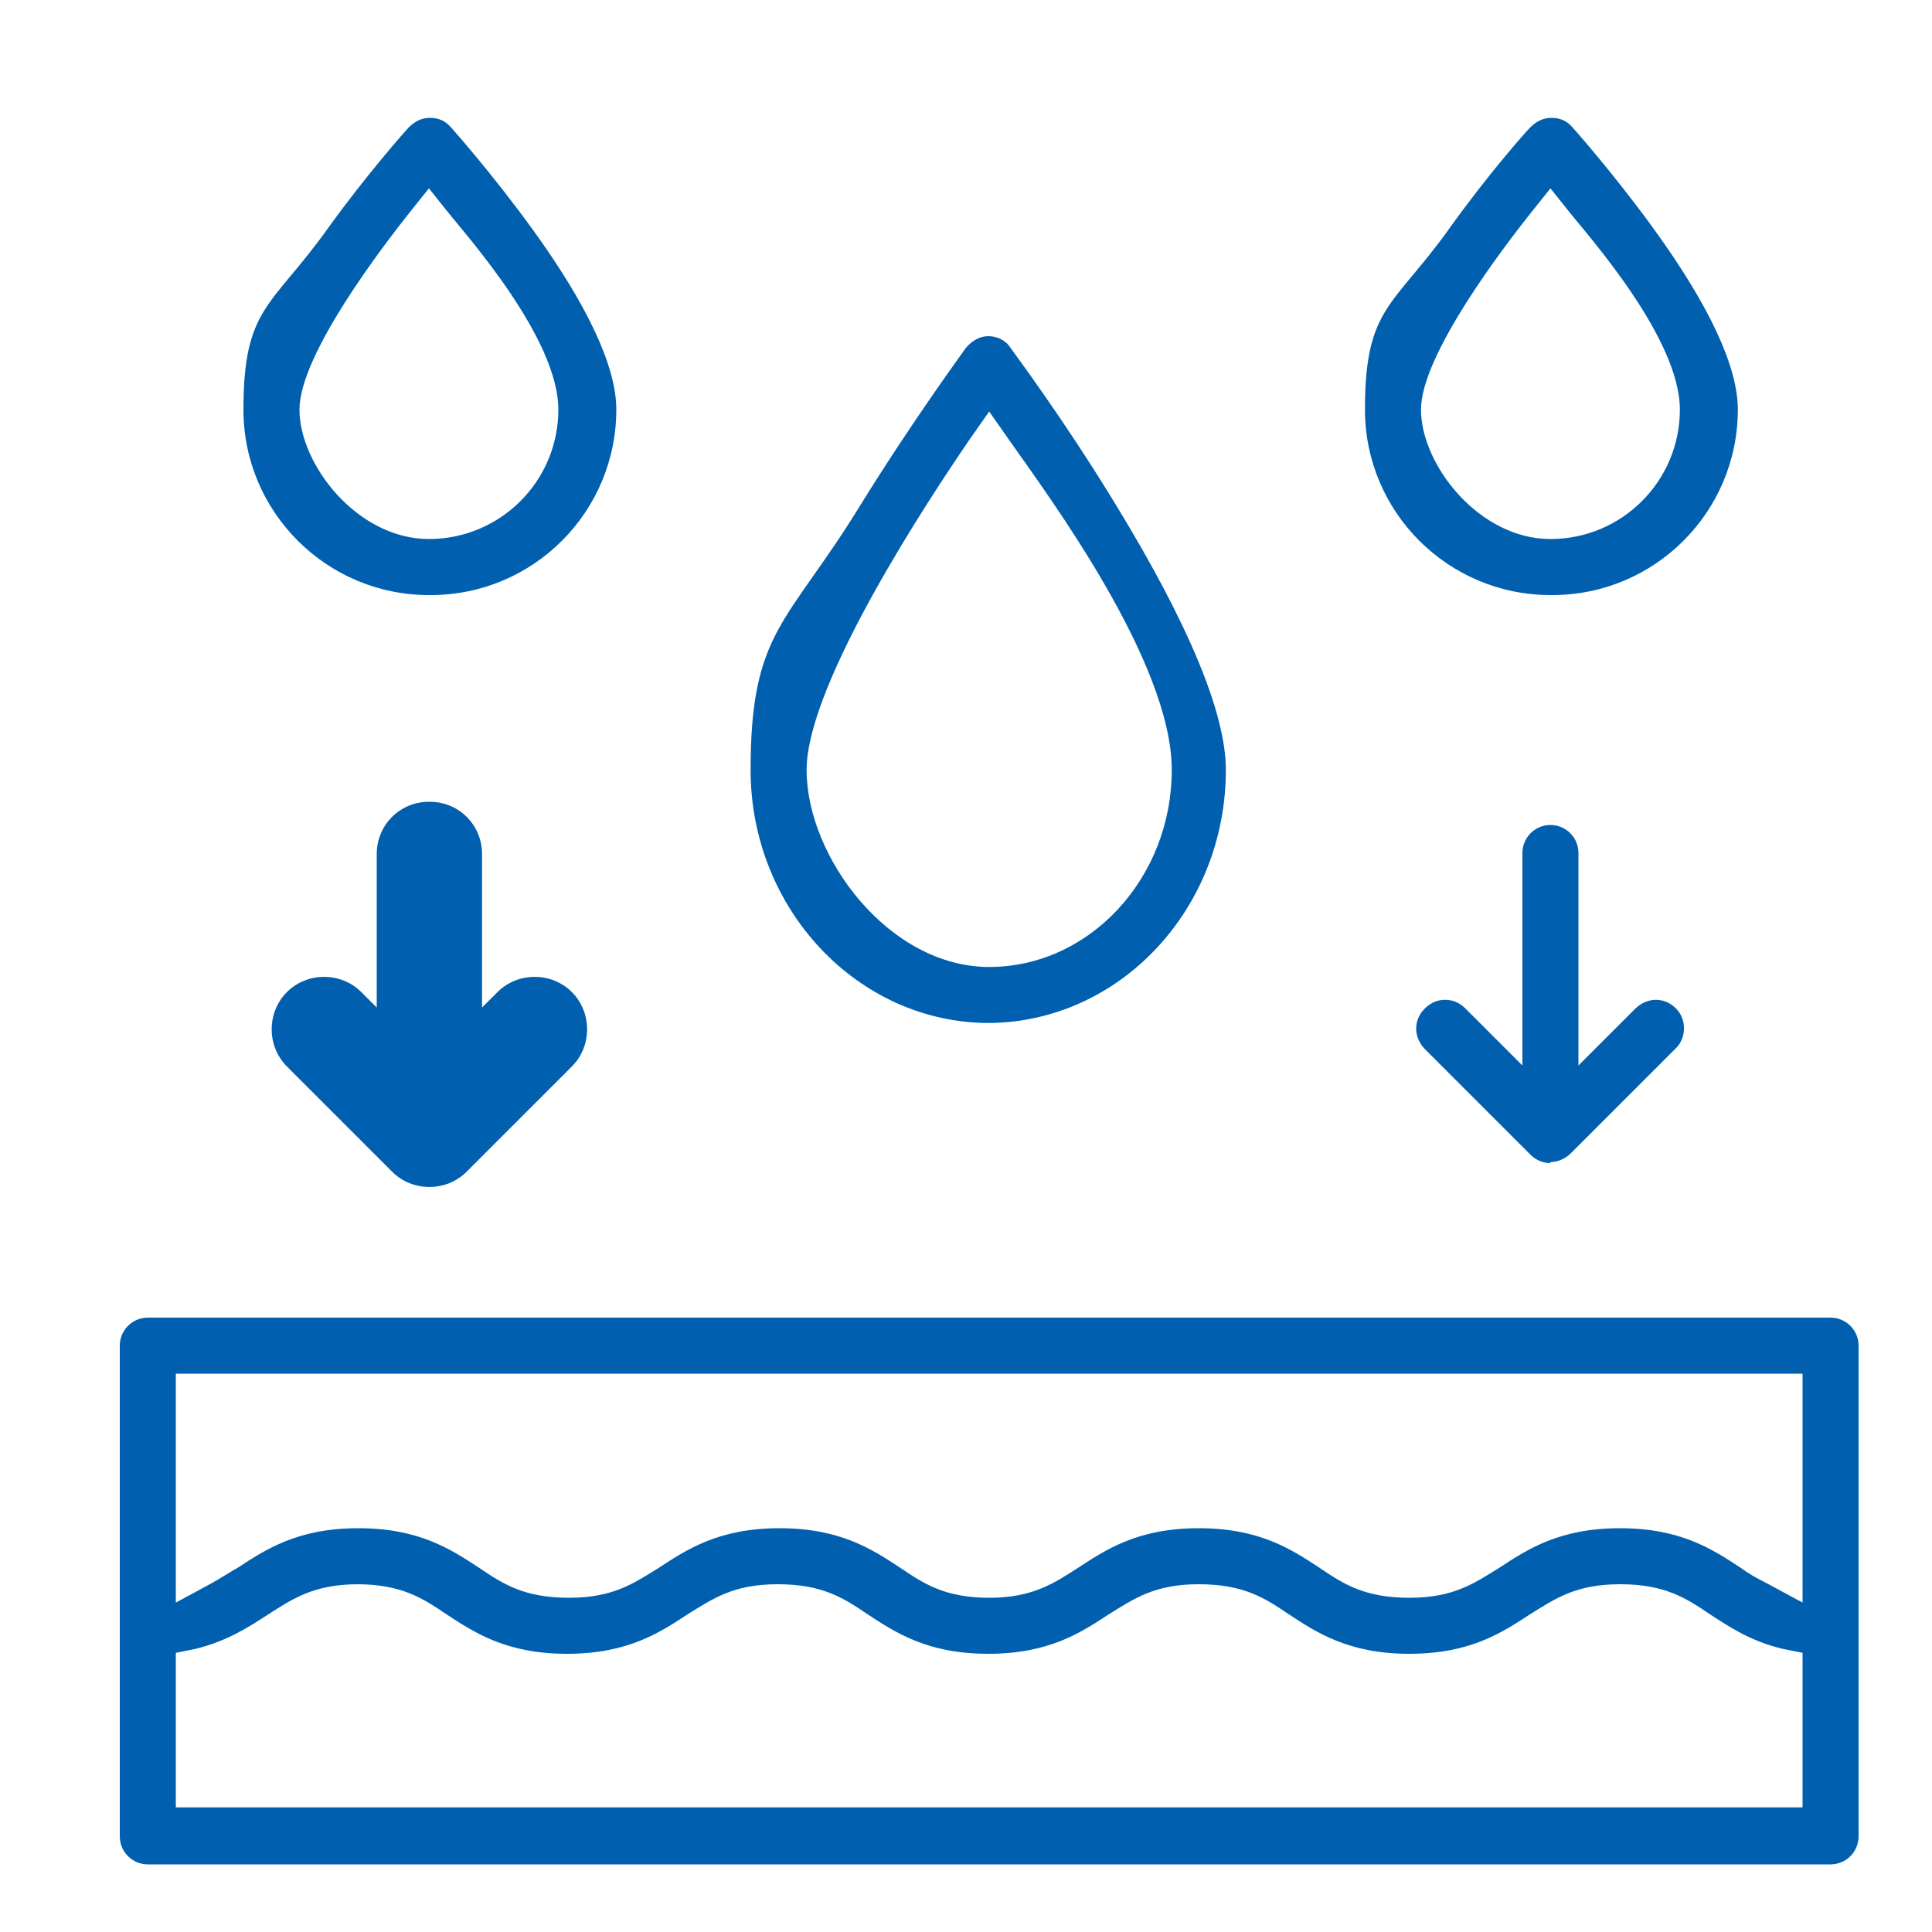
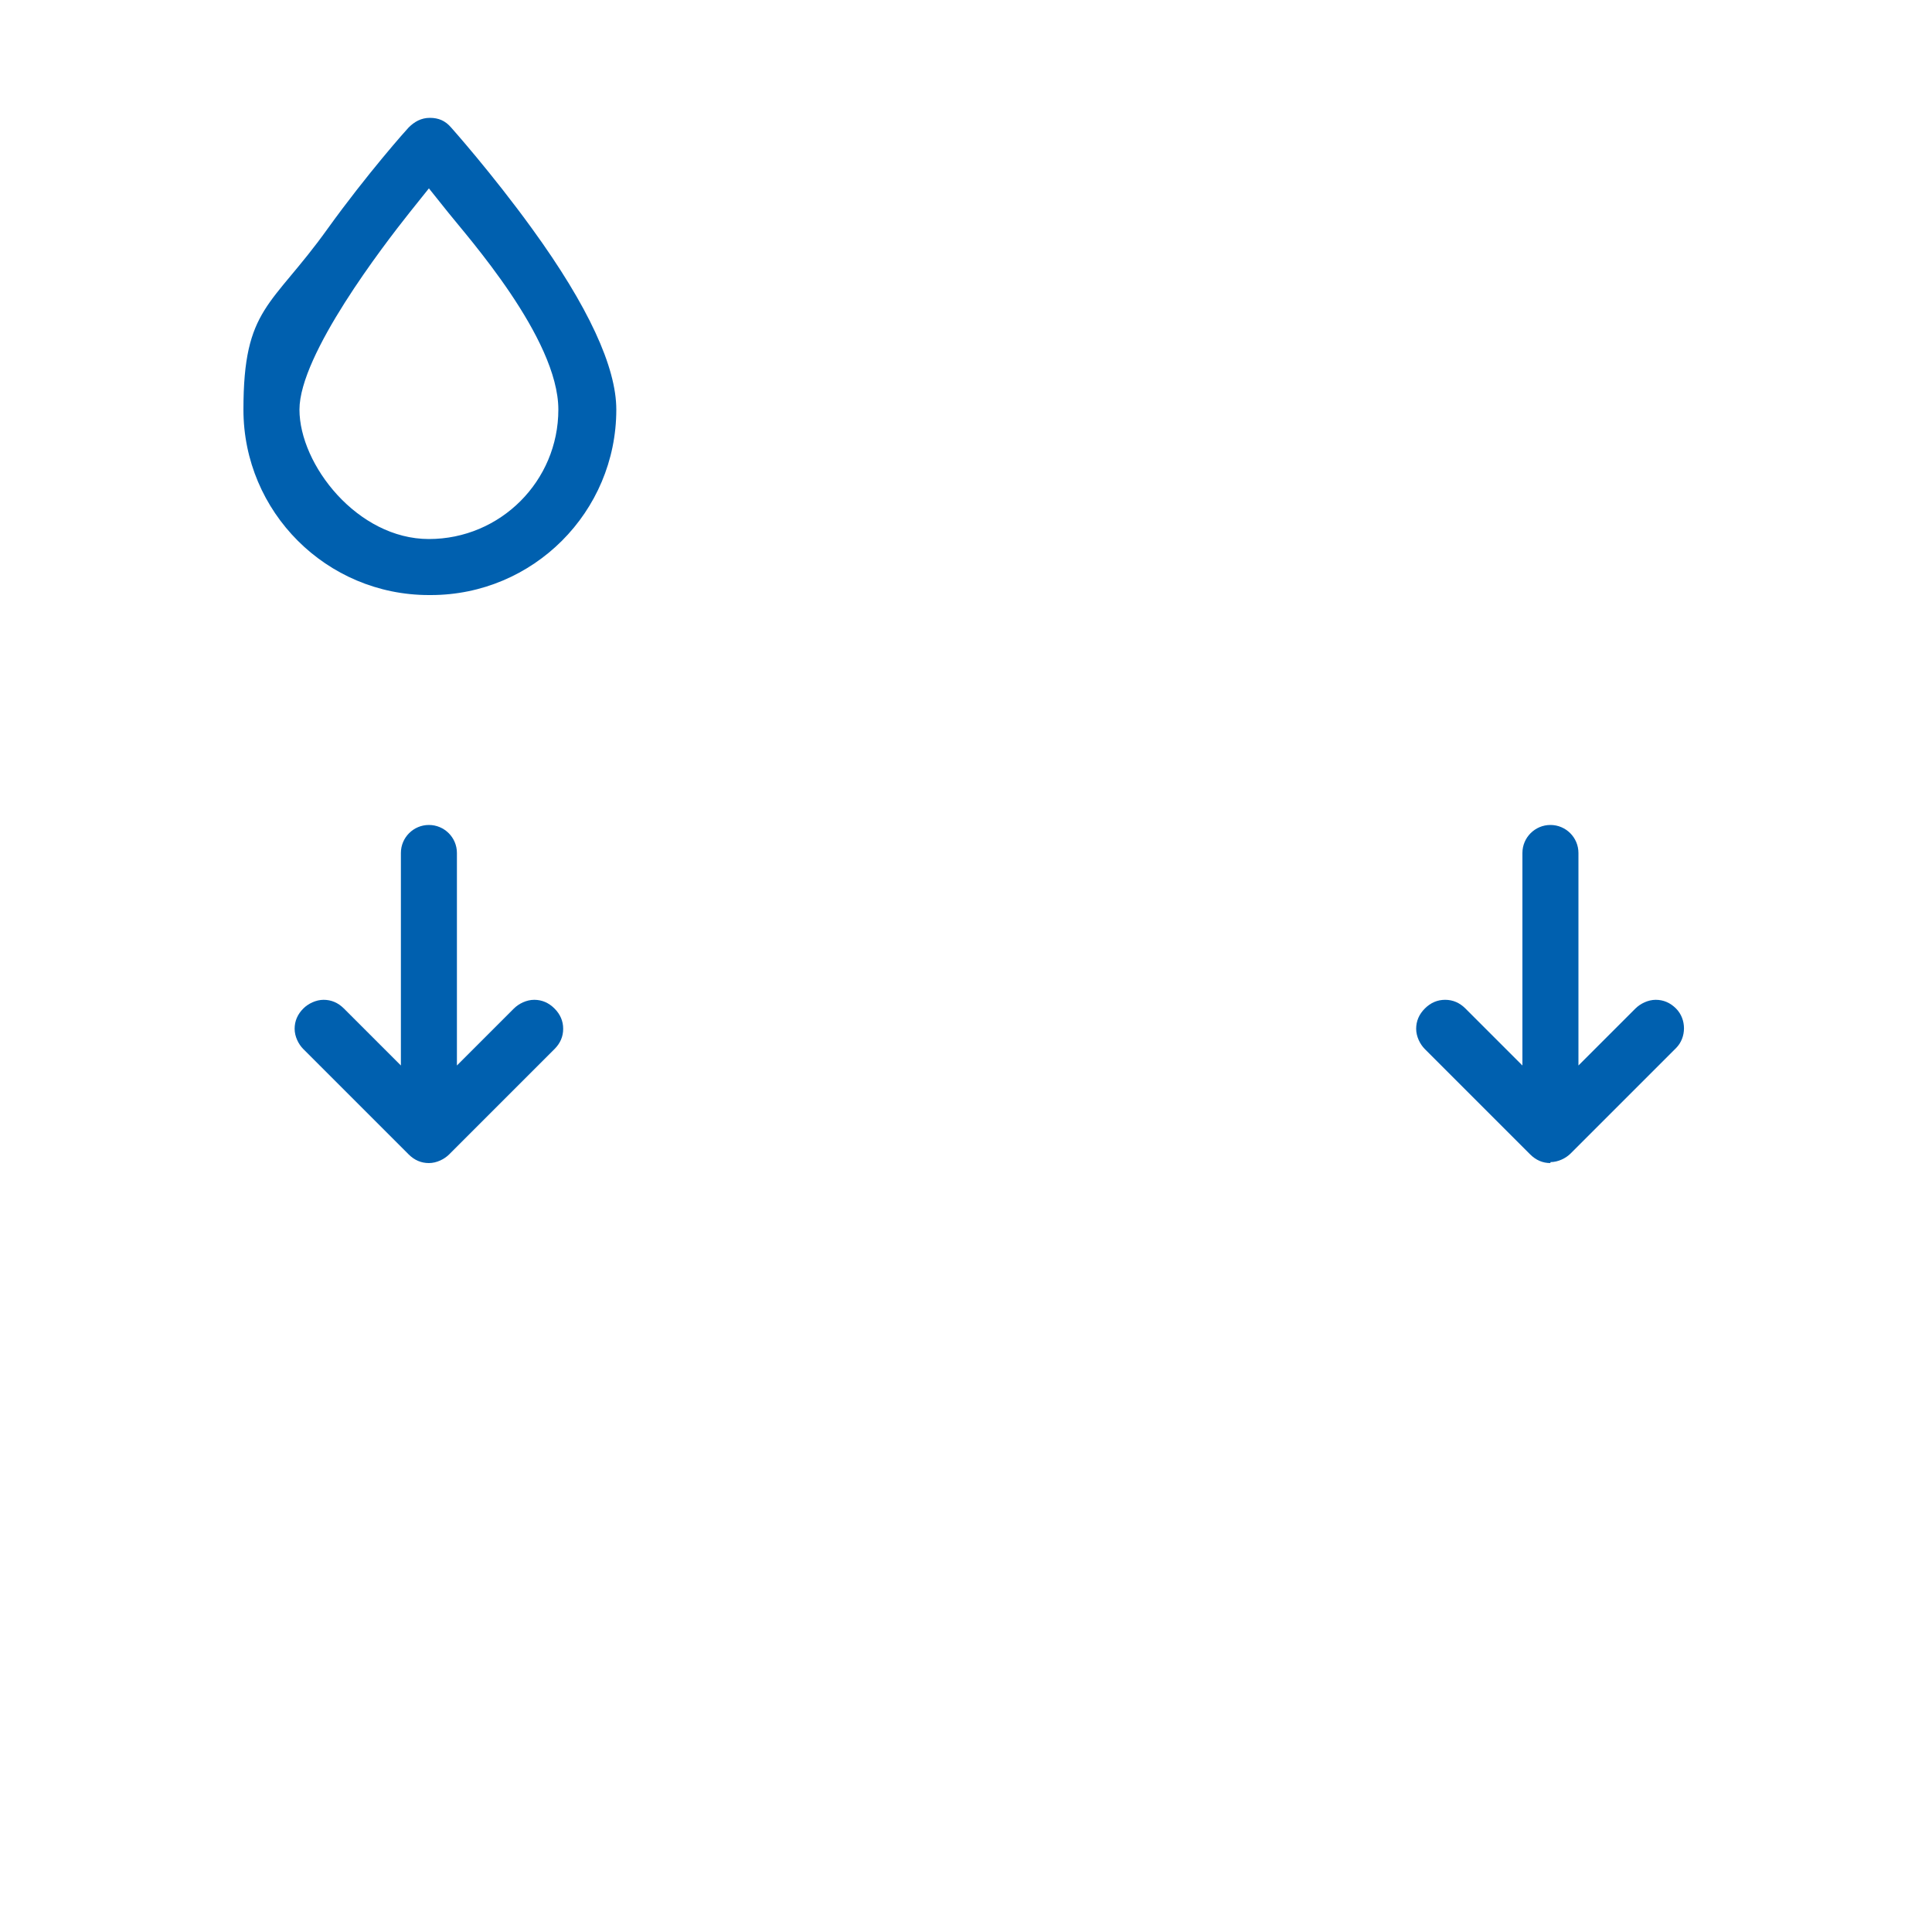
<svg xmlns="http://www.w3.org/2000/svg" viewBox="0 0 200 200" version="1.1" data-sanitized-data-name="Layer 1" data-name="Layer 1" id="Layer_1">
  <defs>
    <style>
      .cls-1 {
        fill: #0060af;
        stroke-width: 0px;
      }
    </style>
  </defs>
-   <path d="M15.3,193c-1.6,0-2.9-1.3-2.9-2.9v-50.8c0-1.6,1.3-2.9,2.9-2.9h174.2c1.6,0,2.9,1.3,2.9,2.9v50.8c0,1.6-1.3,2.9-2.9,2.9H15.3ZM37.1,164c-4.6,0-6.8,1.5-9.3,3.1-2,1.3-4.3,2.8-7.6,3.6l-2,.4v16h168.4v-16l-2-.4c-3.4-.8-5.6-2.3-7.6-3.6-2.5-1.7-4.7-3.1-9.3-3.1s-6.7,1.5-9.3,3.1c-2.9,1.9-6.2,4.1-12.5,4.1s-9.6-2.2-12.5-4.1c-2.5-1.7-4.7-3.1-9.3-3.1s-6.7,1.5-9.3,3.1c-2.9,1.9-6.2,4.1-12.5,4.1s-9.6-2.2-12.5-4.1c-2.5-1.7-4.7-3.1-9.3-3.1s-6.7,1.5-9.3,3.1c-2.9,1.9-6.2,4.1-12.5,4.1s-9.6-2.2-12.5-4.1c-2.5-1.7-4.7-3.1-9.3-3.1ZM167.7,158.2c6.3,0,9.6,2.2,12.5,4.1.8.6,1.7,1.1,2.7,1.6l3.7,2v-23.7H18.2v23.7l3.7-2c.9-.5,1.8-1.1,2.7-1.6,2.9-1.9,6.2-4.1,12.5-4.1s9.6,2.2,12.5,4.1c2.5,1.7,4.7,3.1,9.3,3.1s6.7-1.5,9.3-3.1c2.9-1.9,6.2-4.1,12.5-4.1s9.6,2.2,12.5,4.1c2.5,1.7,4.7,3.1,9.2,3.1s6.7-1.5,9.2-3.1c2.9-1.9,6.2-4.1,12.5-4.1s9.6,2.2,12.5,4.1c2.5,1.7,4.7,3.1,9.3,3.1s6.7-1.5,9.3-3.1c2.9-1.9,6.2-4.1,12.5-4.1Z" class="cls-1" />
-   <path d="M102.4,105.9c-13.6,0-24.7-11.8-24.7-26.2s3.8-15.1,11.3-27.3c5.5-8.9,10.8-16.1,11-16.4.6-.7,1.4-1.2,2.3-1.2s1.8.4,2.3,1.2c.2.3,5.6,7.5,11,16.4,7.5,12.3,11.3,21.5,11.3,27.3,0,14.5-11.1,26.2-24.7,26.2ZM100.3,45.6c-3.9,5.7-16.8,25.1-16.8,34.1s8.5,20.4,18.9,20.4,18.9-9.2,18.9-20.4-12.8-28.4-16.8-34.1l-2.1-3-2.1,3Z" class="cls-1" />
-   <path d="M160.5,61.6c-10.6,0-19.2-8.6-19.2-19.2s2.9-10.6,8.7-18.7c4-5.6,7.9-10,8.4-10.5.6-.6,1.3-1,2.2-1s1.6.3,2.2,1c0,0,4.2,4.7,8.4,10.5,5.8,8,8.7,14.3,8.7,18.7,0,10.6-8.6,19.2-19.2,19.2ZM158.5,22c-2.7,3.4-11.4,14.7-11.4,20.4s6,13.4,13.4,13.4,13.4-6,13.4-13.4-9.5-18-11.4-20.4l-2-2.5-2,2.5Z" class="cls-1" />
  <path d="M44.4,61.6c-10.6,0-19.2-8.6-19.2-19.2s2.9-10.6,8.7-18.7c4.1-5.7,8.2-10.3,8.4-10.5.6-.6,1.3-1,2.2-1s1.6.3,2.2,1c0,0,4.2,4.7,8.4,10.5,5.8,8,8.7,14.3,8.7,18.7,0,10.6-8.6,19.2-19.2,19.2ZM42.4,22c-2.7,3.4-11.4,14.7-11.4,20.4s6,13.4,13.4,13.4,13.4-6,13.4-13.4-9.5-18-11.4-20.4l-2-2.5-2,2.5Z" class="cls-1" />
  <path d="M160.5,120.4c-.8,0-1.5-.3-2.1-.9l-10.9-10.9c-.5-.5-.9-1.3-.9-2.1s.3-1.5.9-2.1,1.3-.9,2.1-.9,1.5.3,2.1.9l5.9,5.9v-22c0-1.6,1.3-2.9,2.9-2.9s2.9,1.3,2.9,2.9v22l5.9-5.9c.5-.5,1.3-.9,2.1-.9s1.5.3,2.1.9c1.1,1.1,1.1,3,0,4.1l-10.9,10.9c-.5.5-1.3.9-2.1.9Z" class="cls-1" />
-   <path d="M44.4,83c-3,0-5.4,2.4-5.4,5.4v15.9l-1.6-1.6c-2.1-2.1-5.6-2.1-7.7,0-2.1,2.1-2.1,5.6,0,7.7l10.9,10.9c2.1,2.1,5.6,2.1,7.7,0l10.9-10.9c2.1-2.1,2.1-5.6,0-7.7s-5.6-2.1-7.7,0l-1.6,1.6v-15.9c0-3-2.4-5.4-5.4-5.4h0Z" class="cls-1" />
  <path d="M44.4,120.4c-.8,0-1.5-.3-2.1-.9l-10.9-10.9c-.5-.5-.9-1.3-.9-2.1s.3-1.5.9-2.1c.5-.5,1.3-.9,2.1-.9s1.5.3,2.1.9l5.9,5.9v-22c0-1.6,1.3-2.9,2.9-2.9s2.9,1.3,2.9,2.9v22l5.9-5.9c.5-.5,1.3-.9,2.1-.9s1.5.3,2.1.9.9,1.3.9,2.1-.3,1.5-.9,2.1l-10.9,10.9c-.5.5-1.3.9-2.1.9Z" class="cls-1" />
</svg>